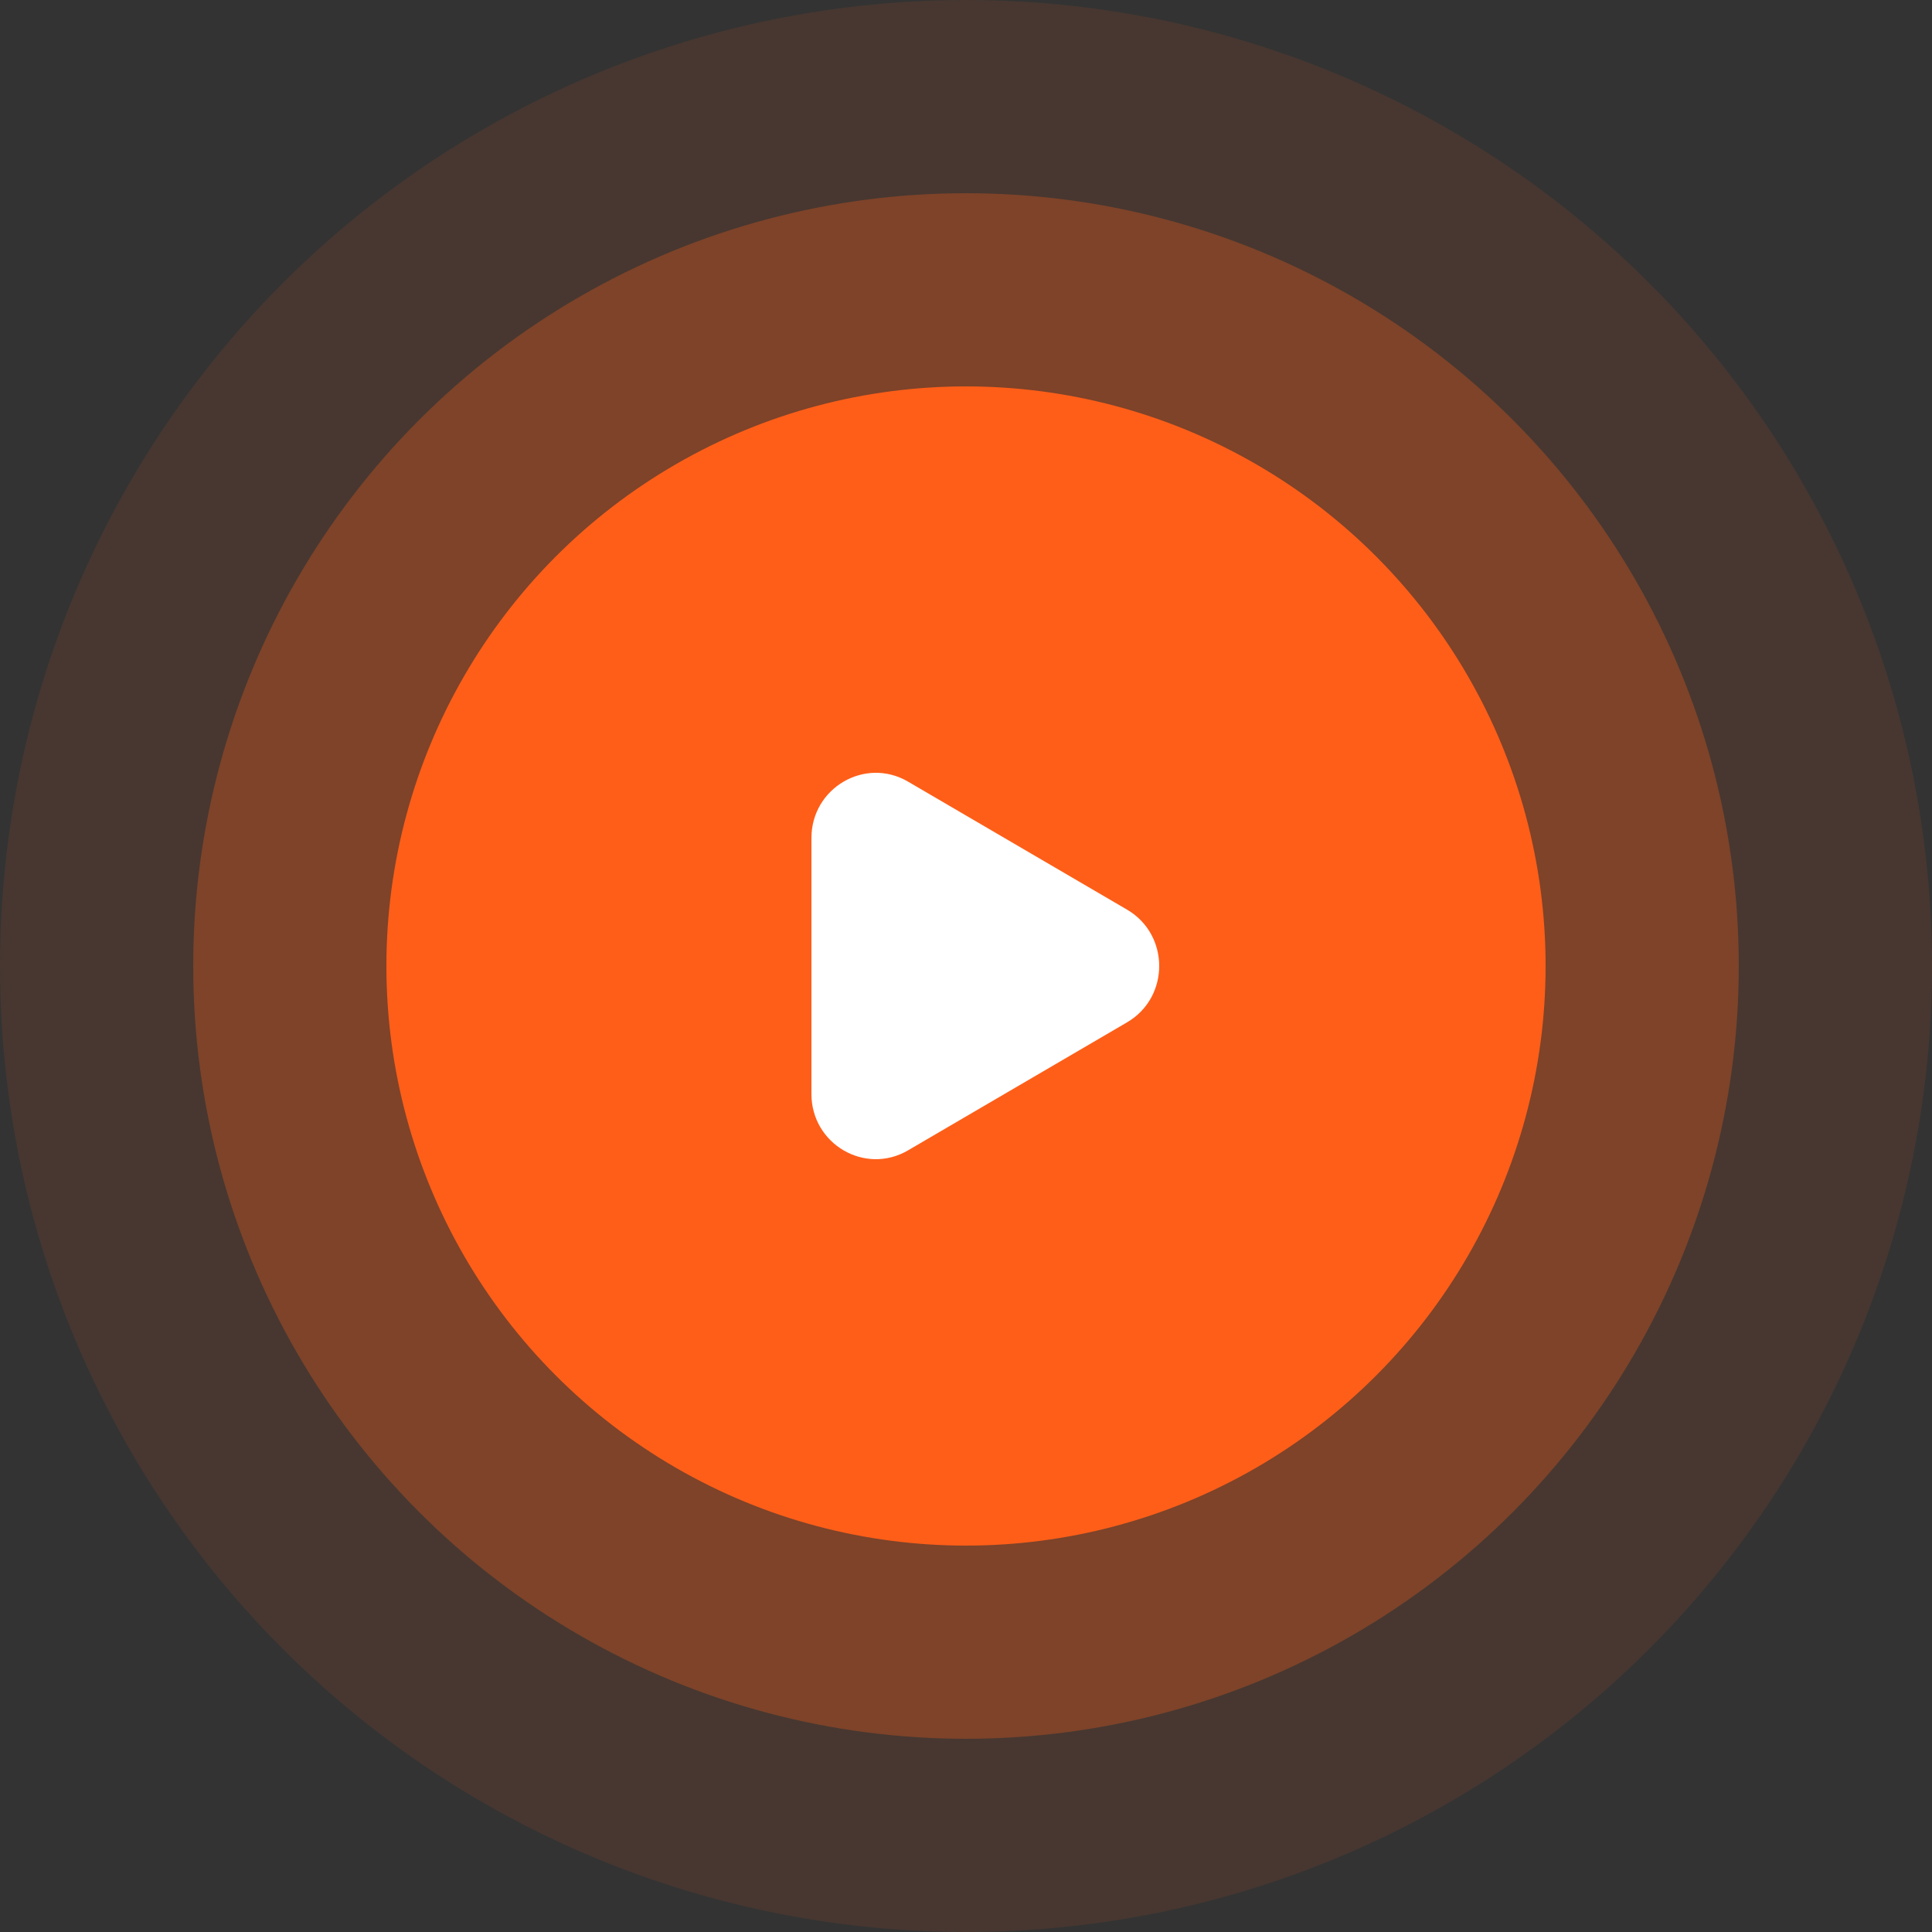
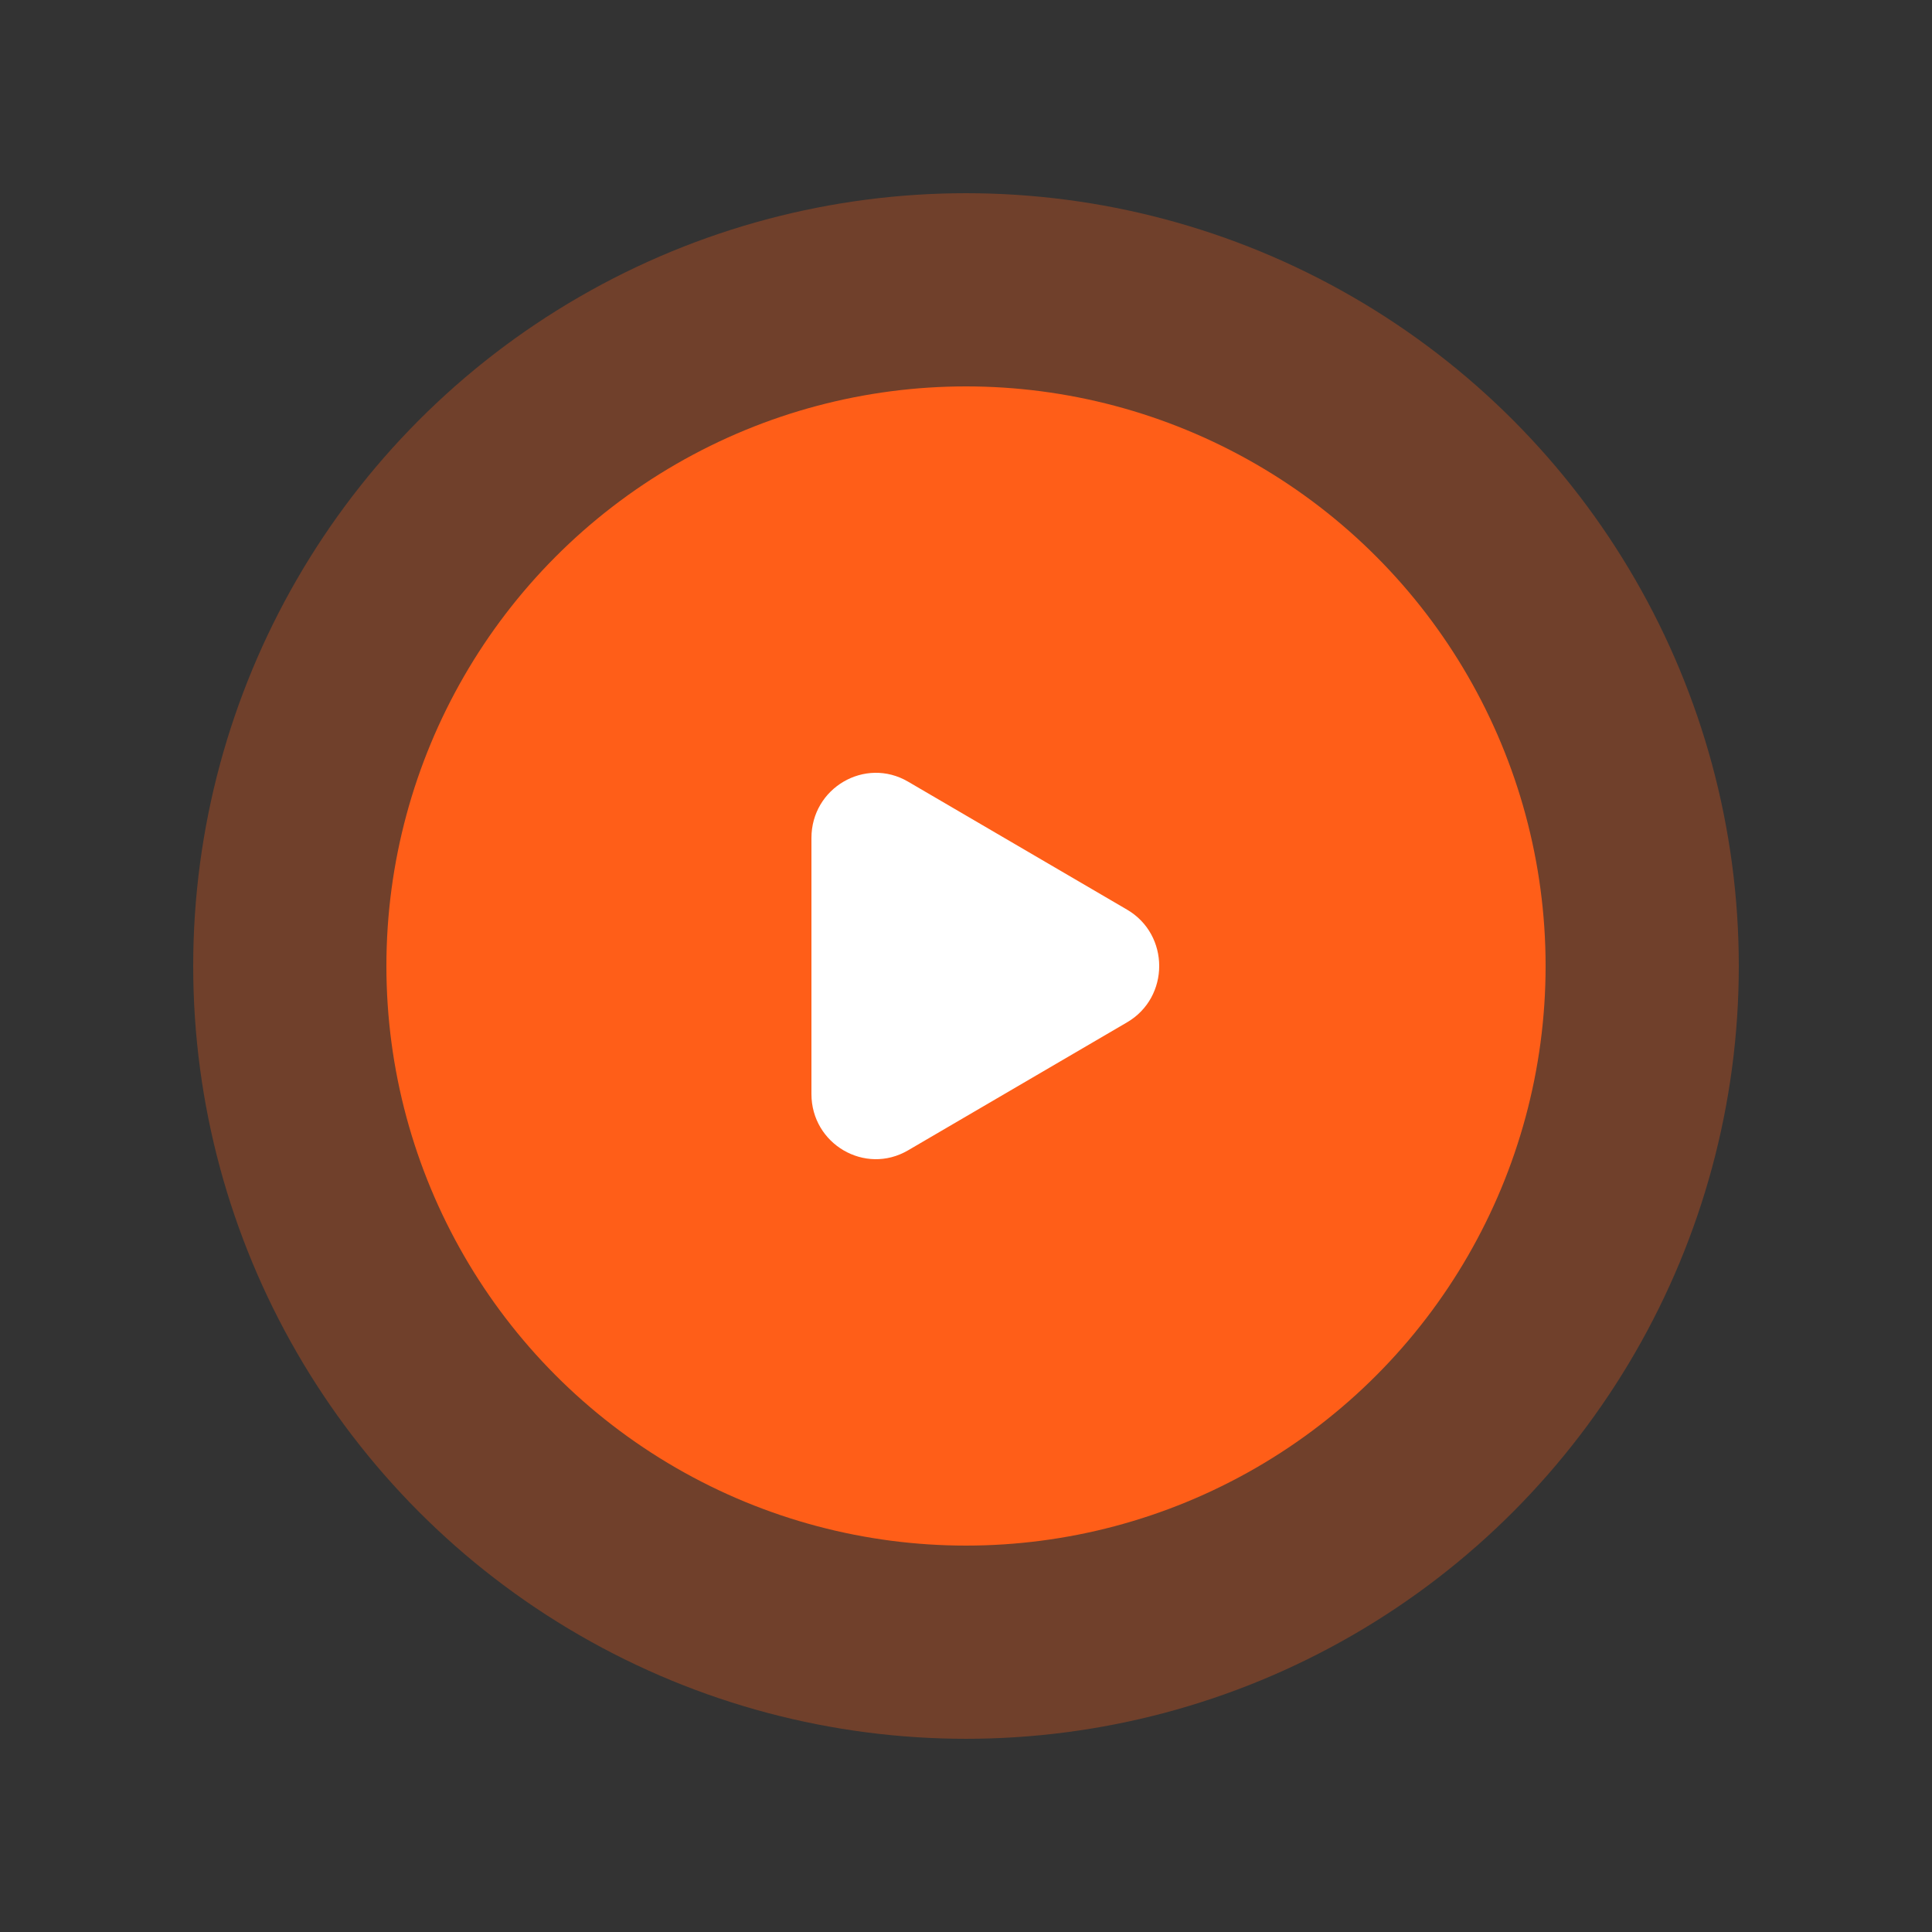
<svg xmlns="http://www.w3.org/2000/svg" width="100" height="100" viewBox="0 0 100 100" fill="none">
  <rect x="0" y="0" width="100" height="100" fill="#333333" stroke="none" />
  <circle opacity="0.3" cx="50" cy="50" r="40" fill="#ff5e18" />
-   <circle opacity="0.1" cx="50" cy="50" r="50" fill="#ff5e18" />
  <circle cx="50" cy="50" r="30" fill="#ff5e18" />
  <path fill-rule="evenodd" clip-rule="evenodd" d="M58.336 52.916C60.555 51.62 60.555 48.38 58.336 47.083L47 40.457C44.779 39.159 42 40.78 42 43.374V56.626C42 59.22 44.779 60.841 47 59.542L58.336 52.916Z" fill="white" />
</svg>